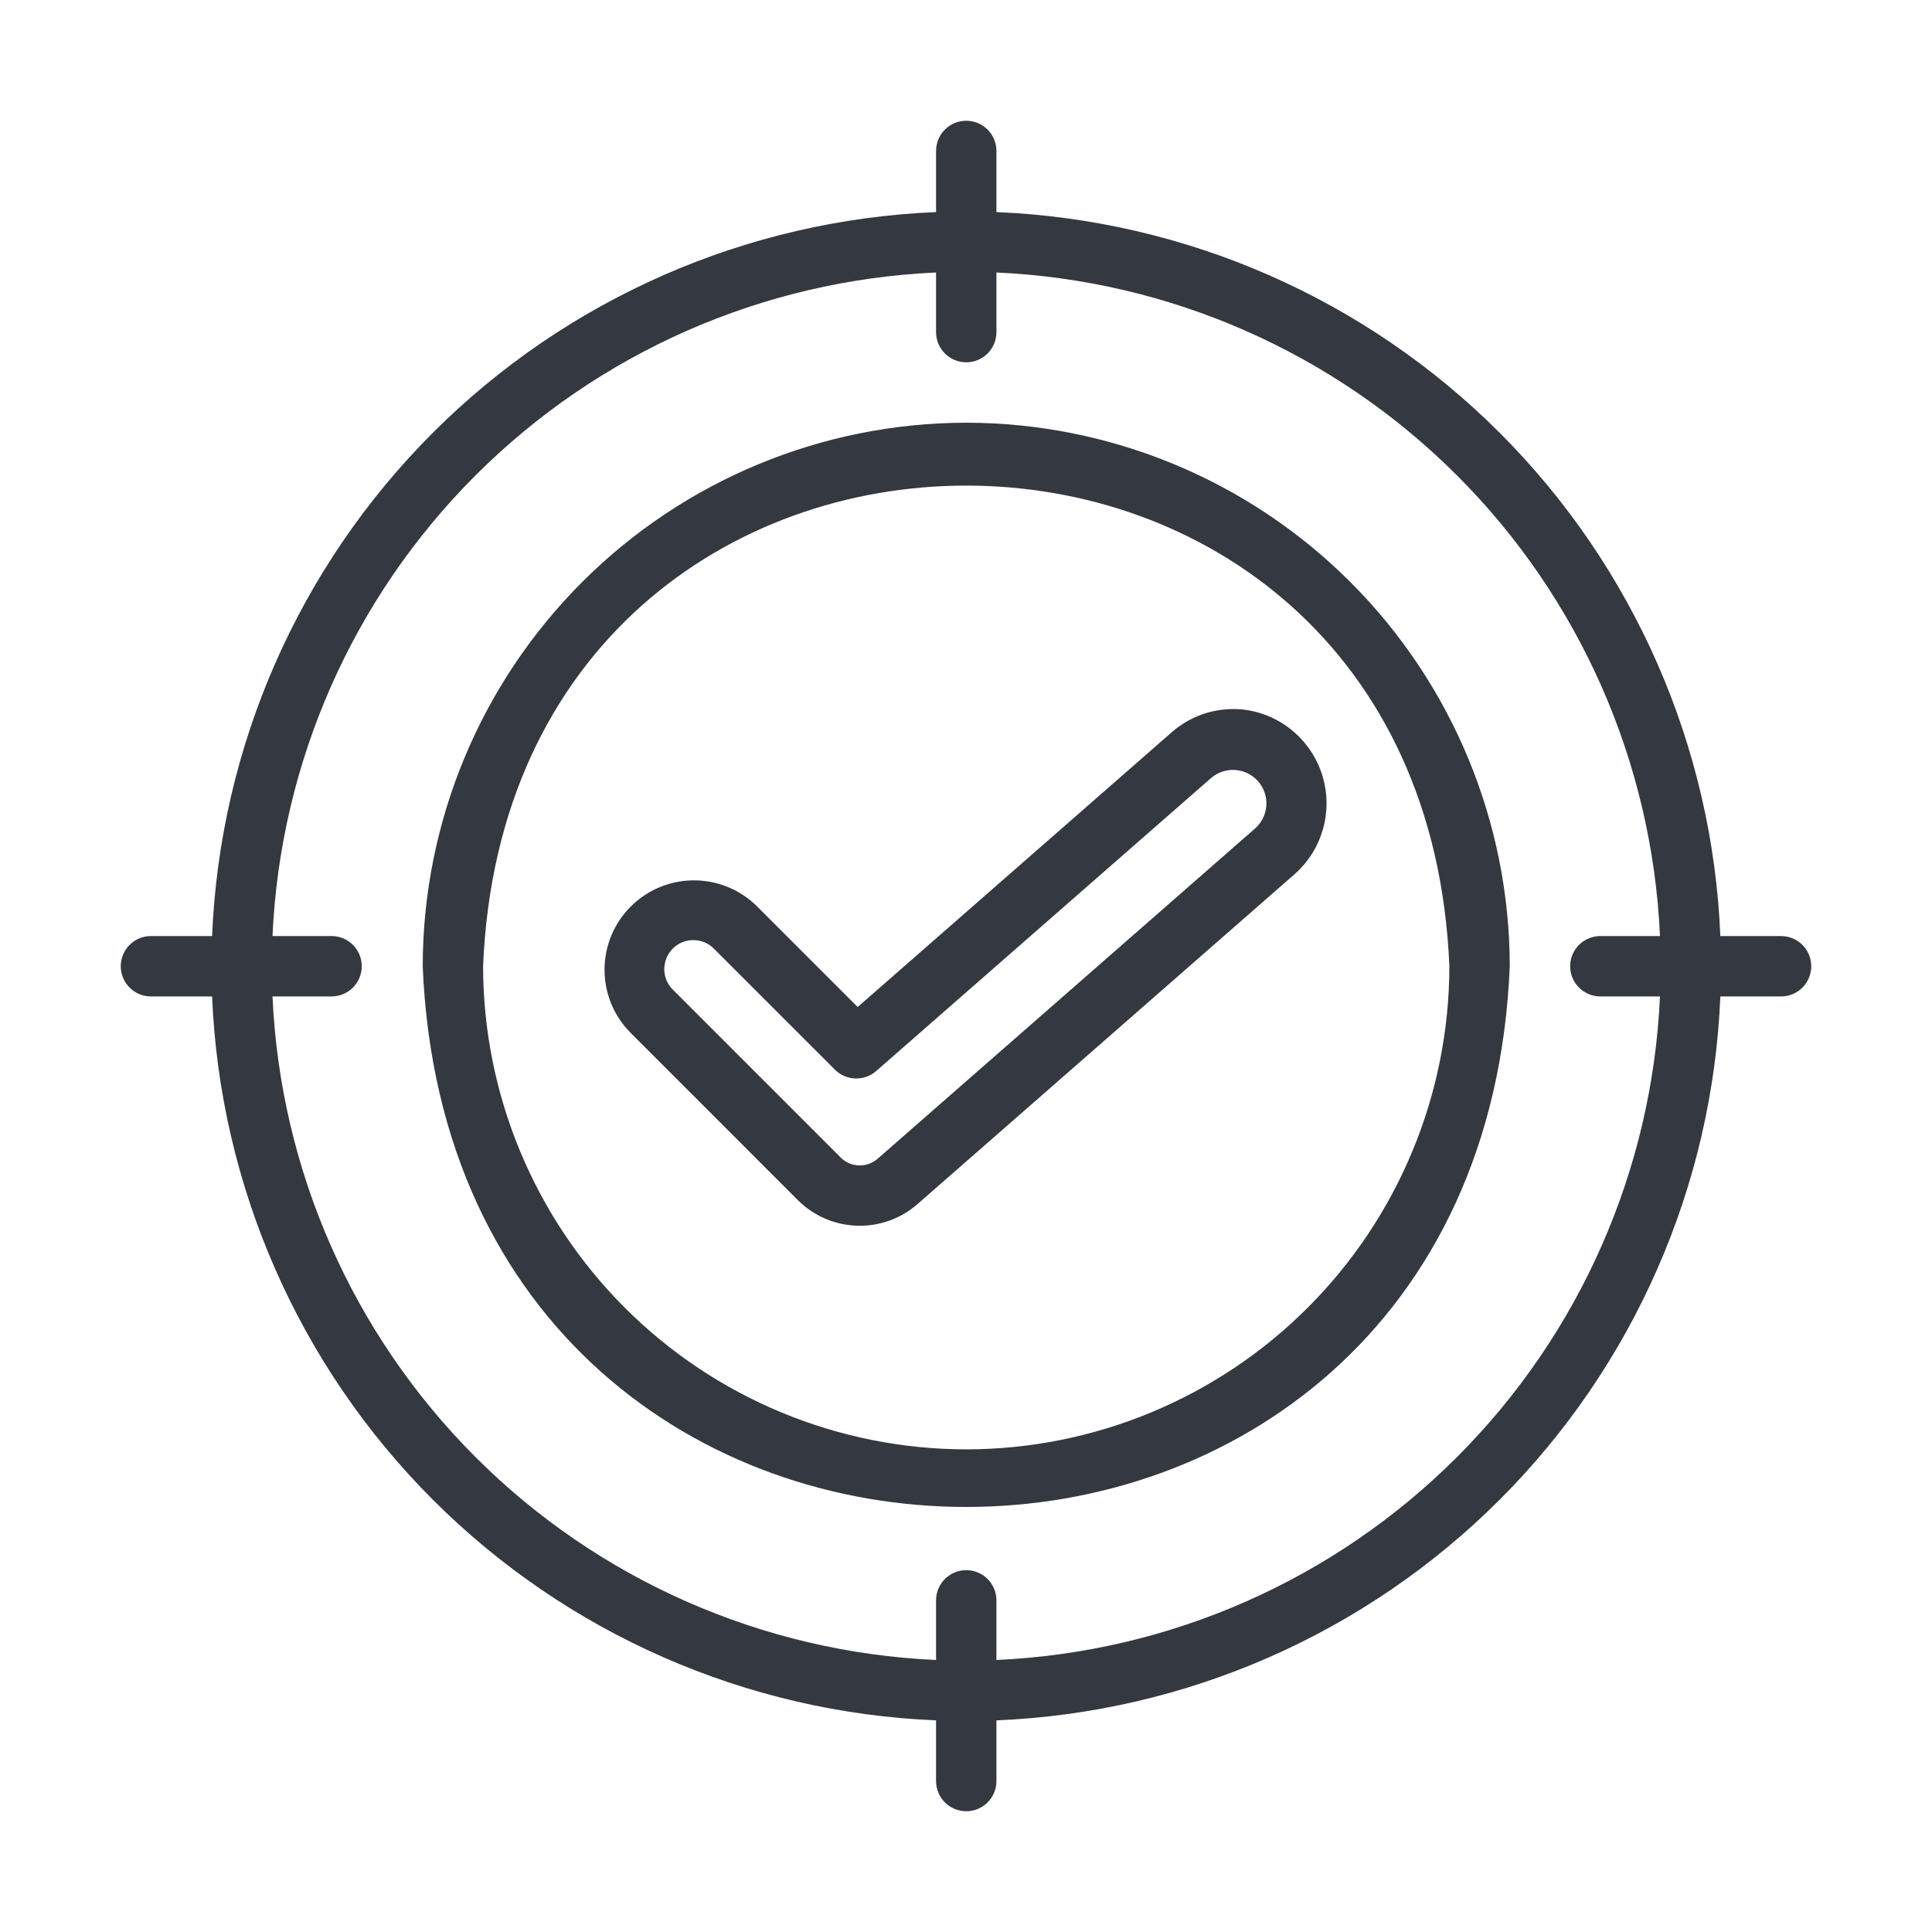
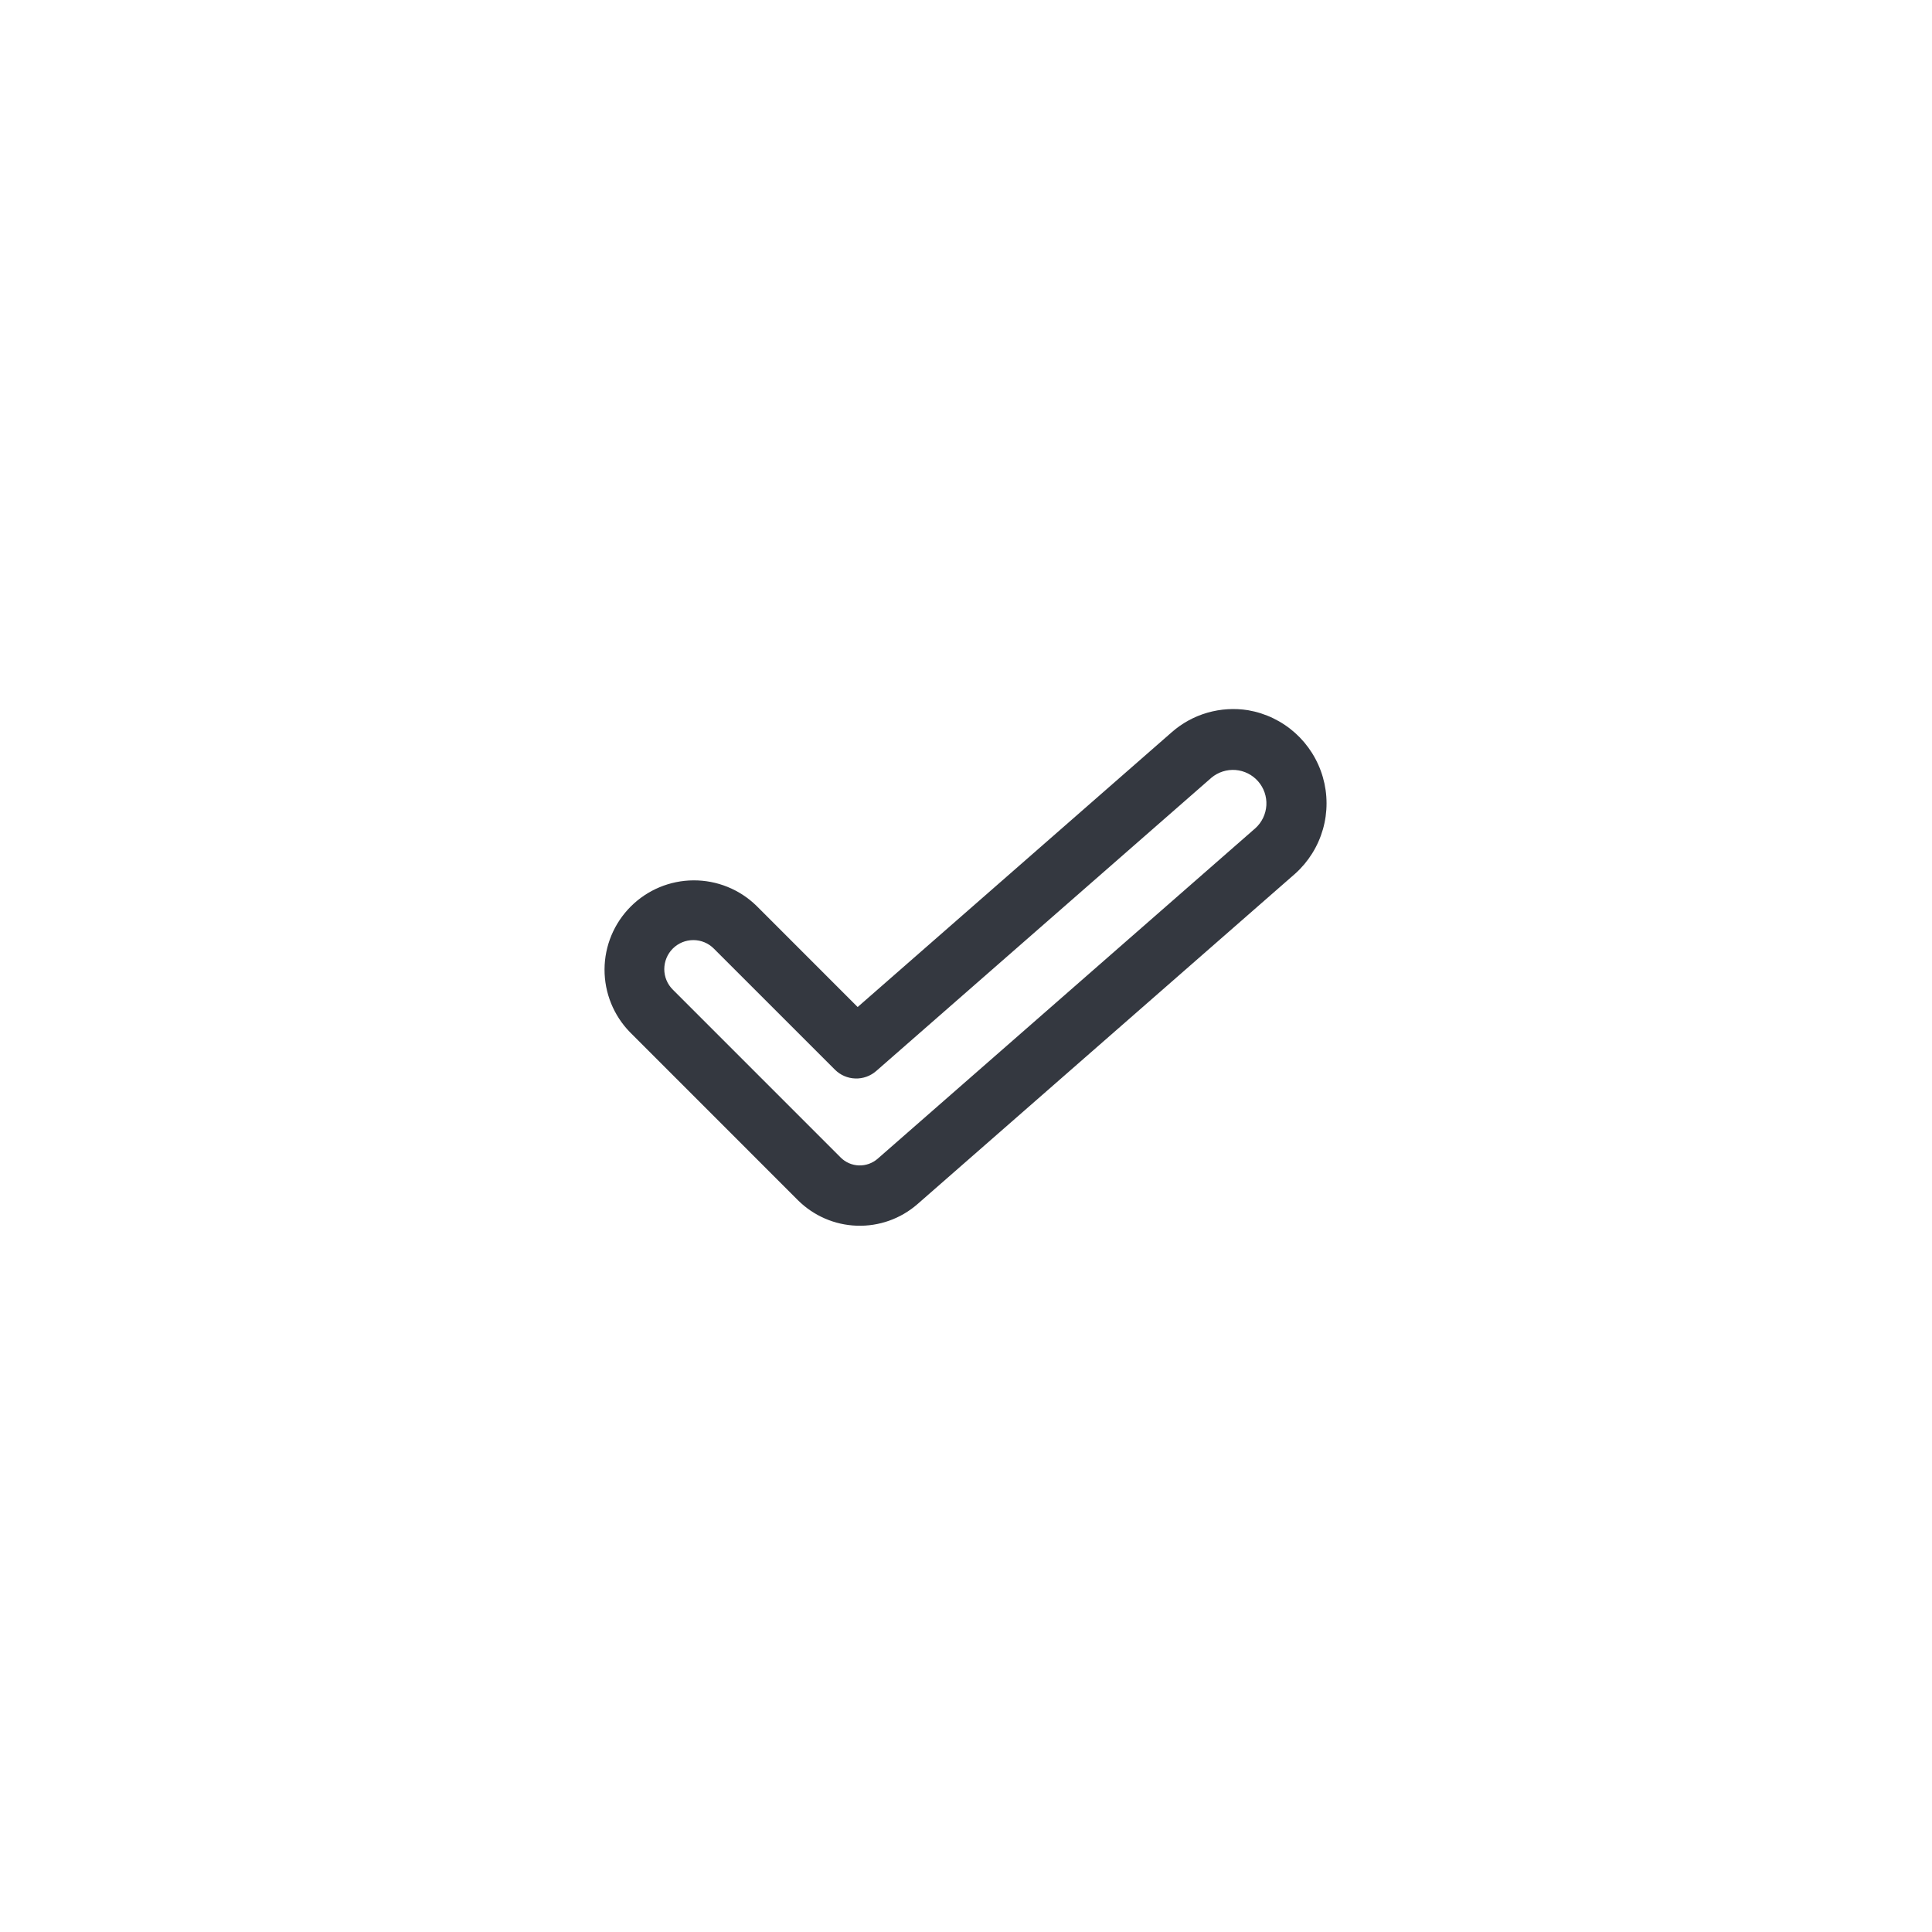
<svg xmlns="http://www.w3.org/2000/svg" width="64" height="64" viewBox="0 0 64 64" fill="none">
-   <path d="M32.008 14.003C27.234 14.008 22.658 15.907 19.283 19.283C15.907 22.658 14.008 27.234 14.003 32.008C14.993 55.894 49.027 55.887 50.013 32.008C50.007 27.234 48.109 22.658 44.733 19.282C41.358 15.907 36.781 14.008 32.008 14.003ZM32.008 48.012C27.765 48.008 23.697 46.32 20.696 43.319C17.696 40.319 16.008 36.251 16.003 32.008C16.883 10.776 47.136 10.782 48.012 32.008C48.008 36.251 46.32 40.319 43.319 43.319C40.319 46.32 36.251 48.008 32.008 48.012Z" fill="#343840" />
-   <path d="M59.015 31.008H56.989C56.731 24.73 54.121 18.779 49.679 14.337C45.236 9.894 39.285 7.285 33.008 7.026V5C33.008 4.735 32.903 4.481 32.715 4.293C32.528 4.105 32.273 4 32.008 4C31.742 4 31.488 4.105 31.3 4.293C31.113 4.481 31.008 4.735 31.008 5V7.026C24.73 7.285 18.78 9.895 14.337 14.337C9.894 18.78 7.285 24.73 7.026 31.008H5C4.869 31.008 4.739 31.033 4.617 31.084C4.496 31.134 4.386 31.208 4.293 31.3C4.2 31.393 4.126 31.504 4.076 31.625C4.026 31.746 4 31.876 4 32.008C4 32.139 4.026 32.269 4.076 32.391C4.126 32.512 4.2 32.622 4.293 32.715C4.386 32.808 4.496 32.882 4.617 32.932C4.739 32.982 4.869 33.008 5 33.008H7.026C7.285 39.285 9.895 45.236 14.337 49.678C18.78 54.121 24.73 56.731 31.008 56.989V59.015C31.012 59.278 31.119 59.528 31.306 59.713C31.493 59.897 31.745 60 32.008 60C32.27 60 32.523 59.897 32.71 59.713C32.897 59.528 33.004 59.278 33.008 59.015V56.989C39.285 56.731 45.236 54.121 49.679 49.679C54.121 45.236 56.731 39.285 56.989 33.008H59.015C59.278 33.004 59.528 32.897 59.713 32.71C59.897 32.523 60 32.27 60 32.008C60 31.745 59.897 31.493 59.713 31.306C59.528 31.119 59.278 31.012 59.015 31.008ZM53.014 33.008H54.989C54.732 38.755 52.334 44.198 48.266 48.266C44.198 52.334 38.755 54.732 33.008 54.989V53.014C33.008 52.882 32.982 52.752 32.932 52.631C32.882 52.51 32.808 52.399 32.715 52.306C32.622 52.213 32.512 52.14 32.391 52.09C32.269 52.039 32.139 52.013 32.008 52.013C31.876 52.013 31.746 52.039 31.625 52.09C31.504 52.14 31.393 52.213 31.3 52.306C31.208 52.399 31.134 52.51 31.084 52.631C31.033 52.752 31.008 52.882 31.008 53.014V54.989C25.26 54.732 19.817 52.334 15.75 48.266C11.682 44.198 9.284 38.755 9.027 33.008H11.002C11.264 33.003 11.514 32.896 11.697 32.709C11.881 32.522 11.984 32.27 11.984 32.008C11.984 31.746 11.881 31.494 11.697 31.307C11.514 31.12 11.264 31.012 11.002 31.008H9.027C9.284 25.26 11.682 19.817 15.75 15.75C19.817 11.682 25.26 9.284 31.008 9.027V11.002C31.008 11.133 31.033 11.263 31.084 11.385C31.134 11.506 31.208 11.616 31.3 11.709C31.393 11.802 31.504 11.876 31.625 11.926C31.746 11.976 31.876 12.002 32.008 12.002C32.139 12.002 32.269 11.976 32.391 11.926C32.512 11.876 32.622 11.802 32.715 11.709C32.808 11.616 32.882 11.506 32.932 11.385C32.982 11.263 33.008 11.133 33.008 11.002V9.027C38.755 9.284 44.198 11.682 48.266 15.75C52.334 19.817 54.732 25.26 54.989 31.008H53.014C52.882 31.008 52.752 31.033 52.631 31.084C52.51 31.134 52.399 31.208 52.306 31.3C52.213 31.393 52.14 31.504 52.09 31.625C52.039 31.746 52.013 31.876 52.013 32.008C52.013 32.139 52.039 32.269 52.09 32.391C52.14 32.512 52.213 32.622 52.306 32.715C52.399 32.808 52.51 32.882 52.631 32.932C52.752 32.982 52.882 33.008 53.014 33.008Z" fill="#343840" />
  <path d="M41.346 23.527C40.895 23.455 40.435 23.483 39.997 23.609C39.559 23.735 39.155 23.957 38.813 24.258L28.411 33.359L25.061 30.008C24.503 29.462 23.753 29.159 22.973 29.163C22.193 29.167 21.446 29.478 20.894 30.03C20.342 30.582 20.03 31.329 20.026 32.109C20.022 32.889 20.326 33.639 20.872 34.197L26.433 39.759C26.954 40.277 27.651 40.579 28.385 40.603C29.119 40.628 29.835 40.373 30.389 39.891L42.907 28.939C43.344 28.546 43.661 28.038 43.823 27.473C43.985 26.908 43.984 26.308 43.821 25.744C43.658 25.179 43.34 24.672 42.902 24.279C42.464 23.887 41.925 23.627 41.346 23.527ZM41.59 27.432L29.073 38.385C28.901 38.534 28.68 38.613 28.452 38.606C28.225 38.599 28.009 38.505 27.848 38.344L22.287 32.782C22.106 32.602 22.005 32.358 22.005 32.103C22.006 31.848 22.107 31.603 22.287 31.423C22.467 31.243 22.712 31.142 22.966 31.142C23.221 31.141 23.466 31.242 23.646 31.423L27.658 35.434C27.838 35.614 28.078 35.718 28.332 35.726C28.585 35.735 28.832 35.647 29.024 35.48L40.13 25.763C40.353 25.577 40.639 25.485 40.928 25.507C41.218 25.53 41.486 25.665 41.677 25.883C41.868 26.101 41.966 26.386 41.95 26.675C41.933 26.965 41.804 27.237 41.59 27.432Z" fill="#343840" />
</svg>